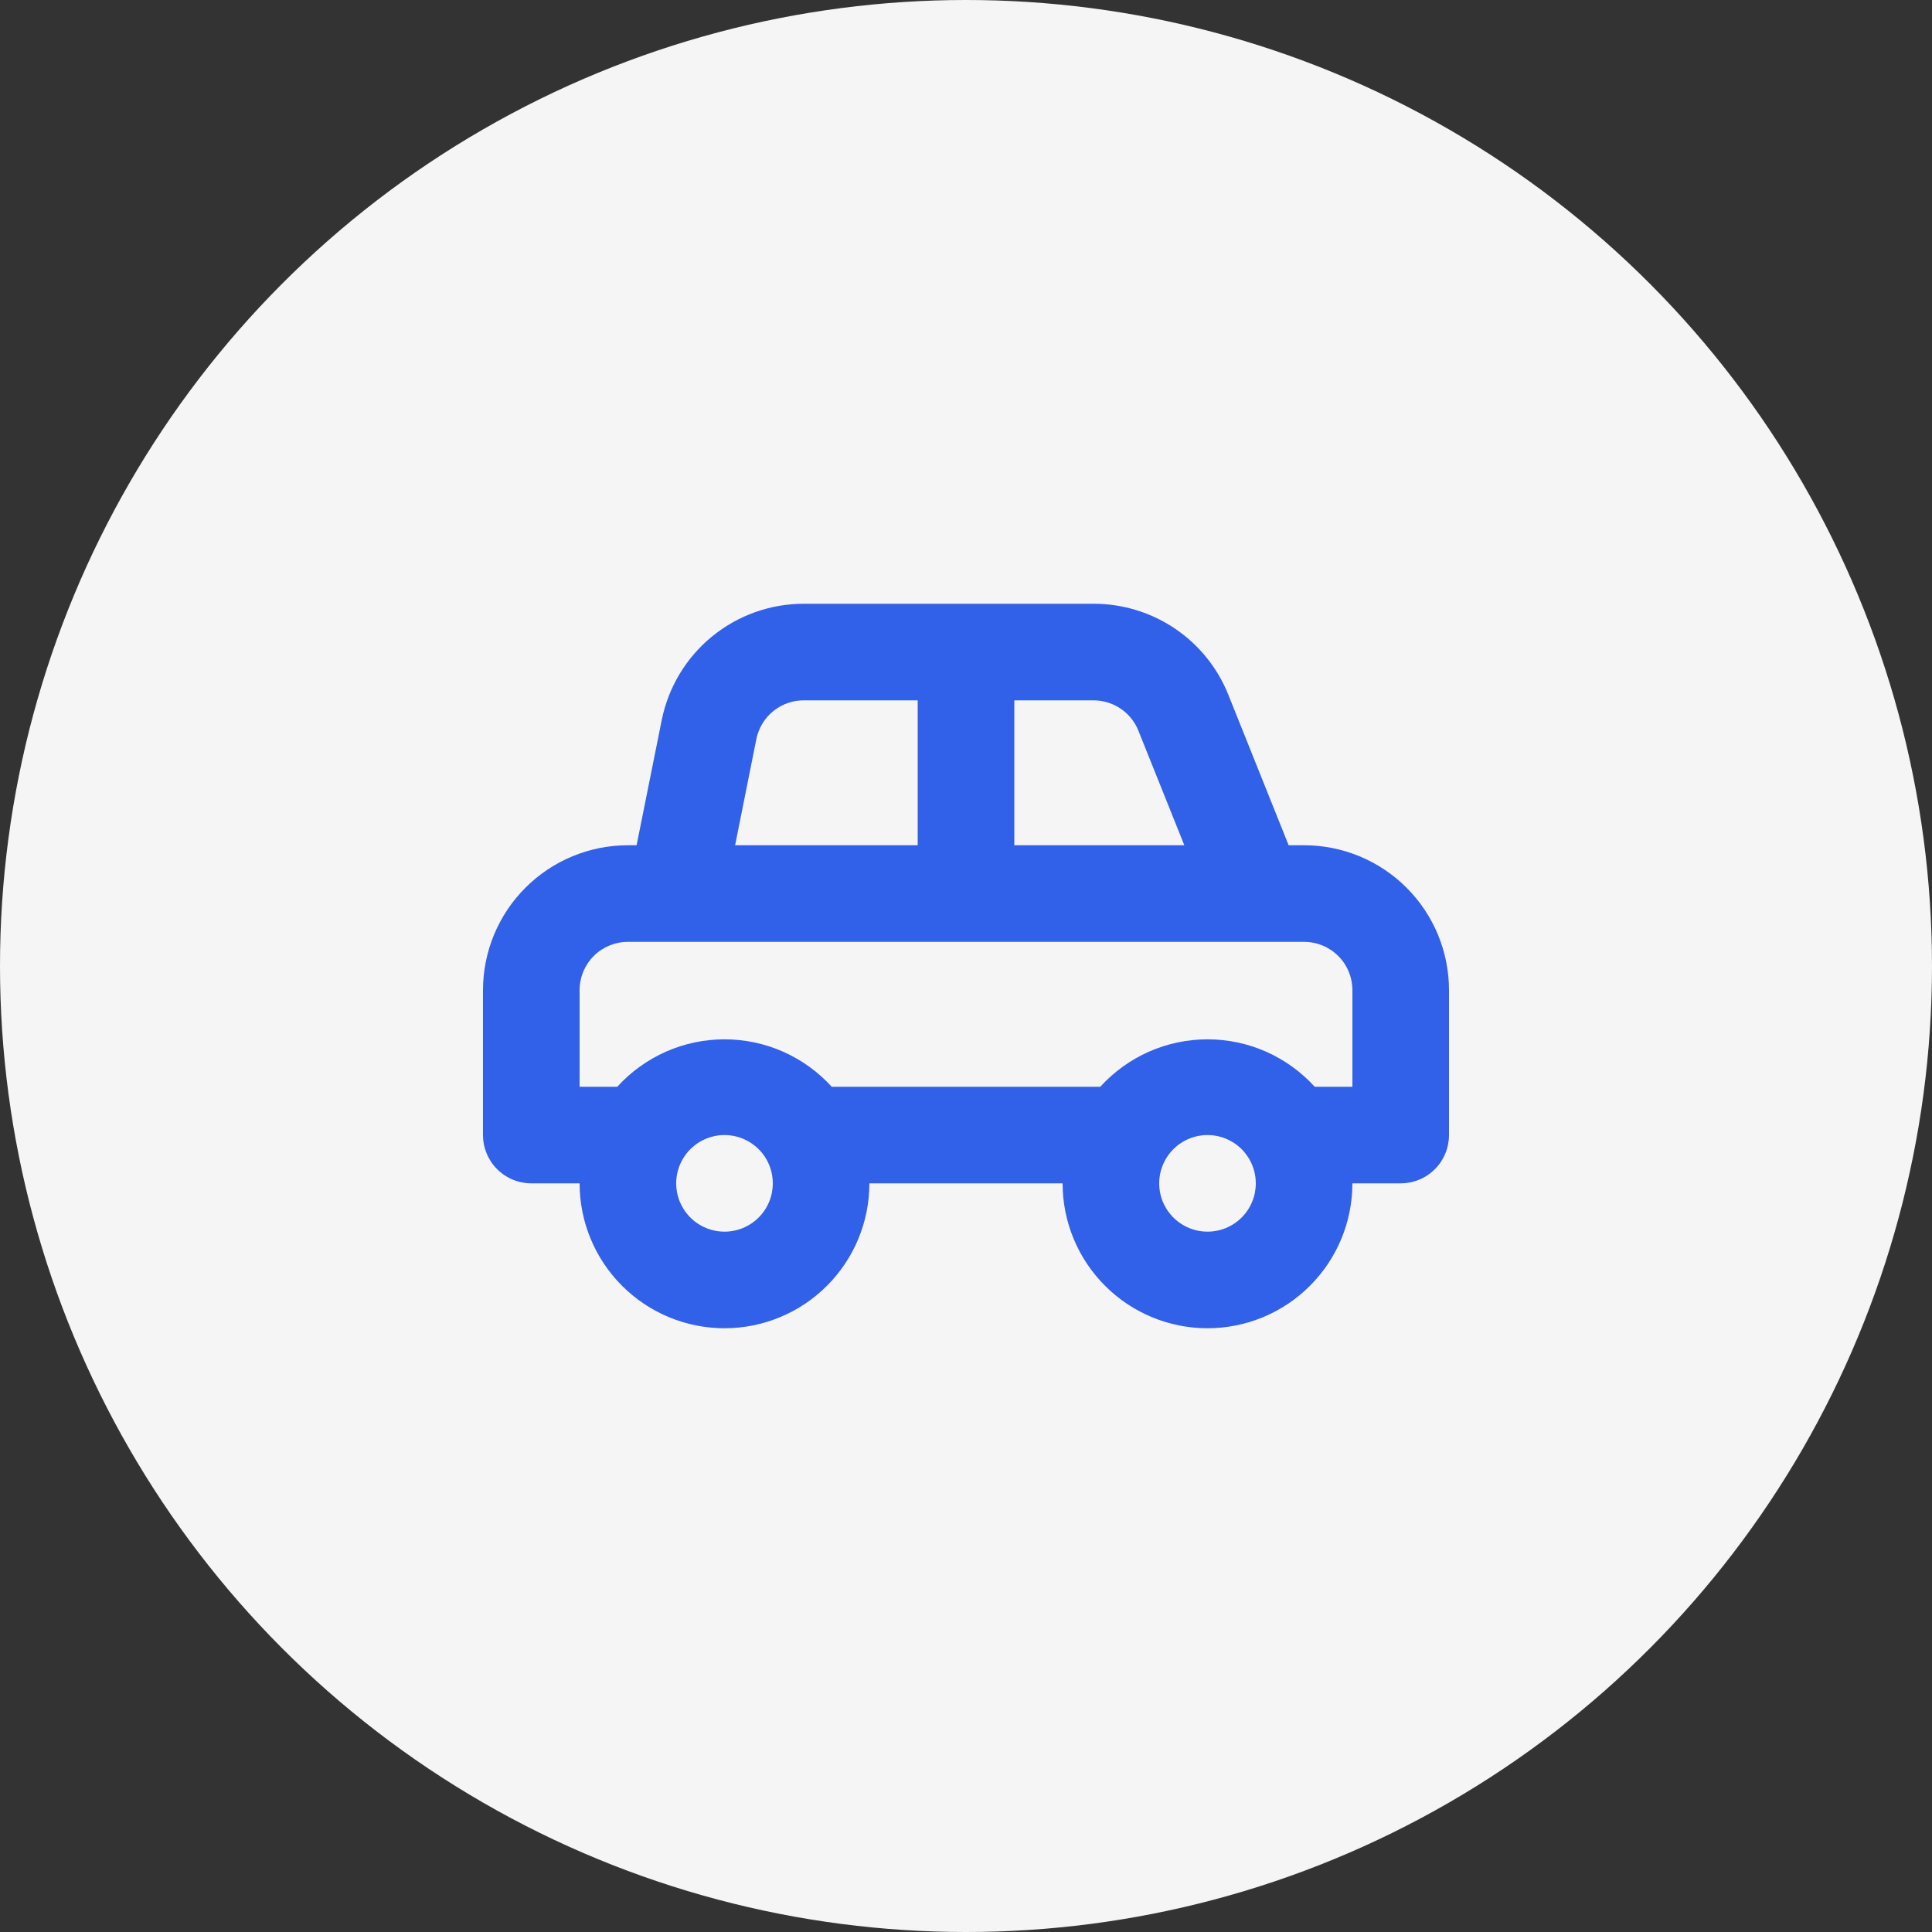
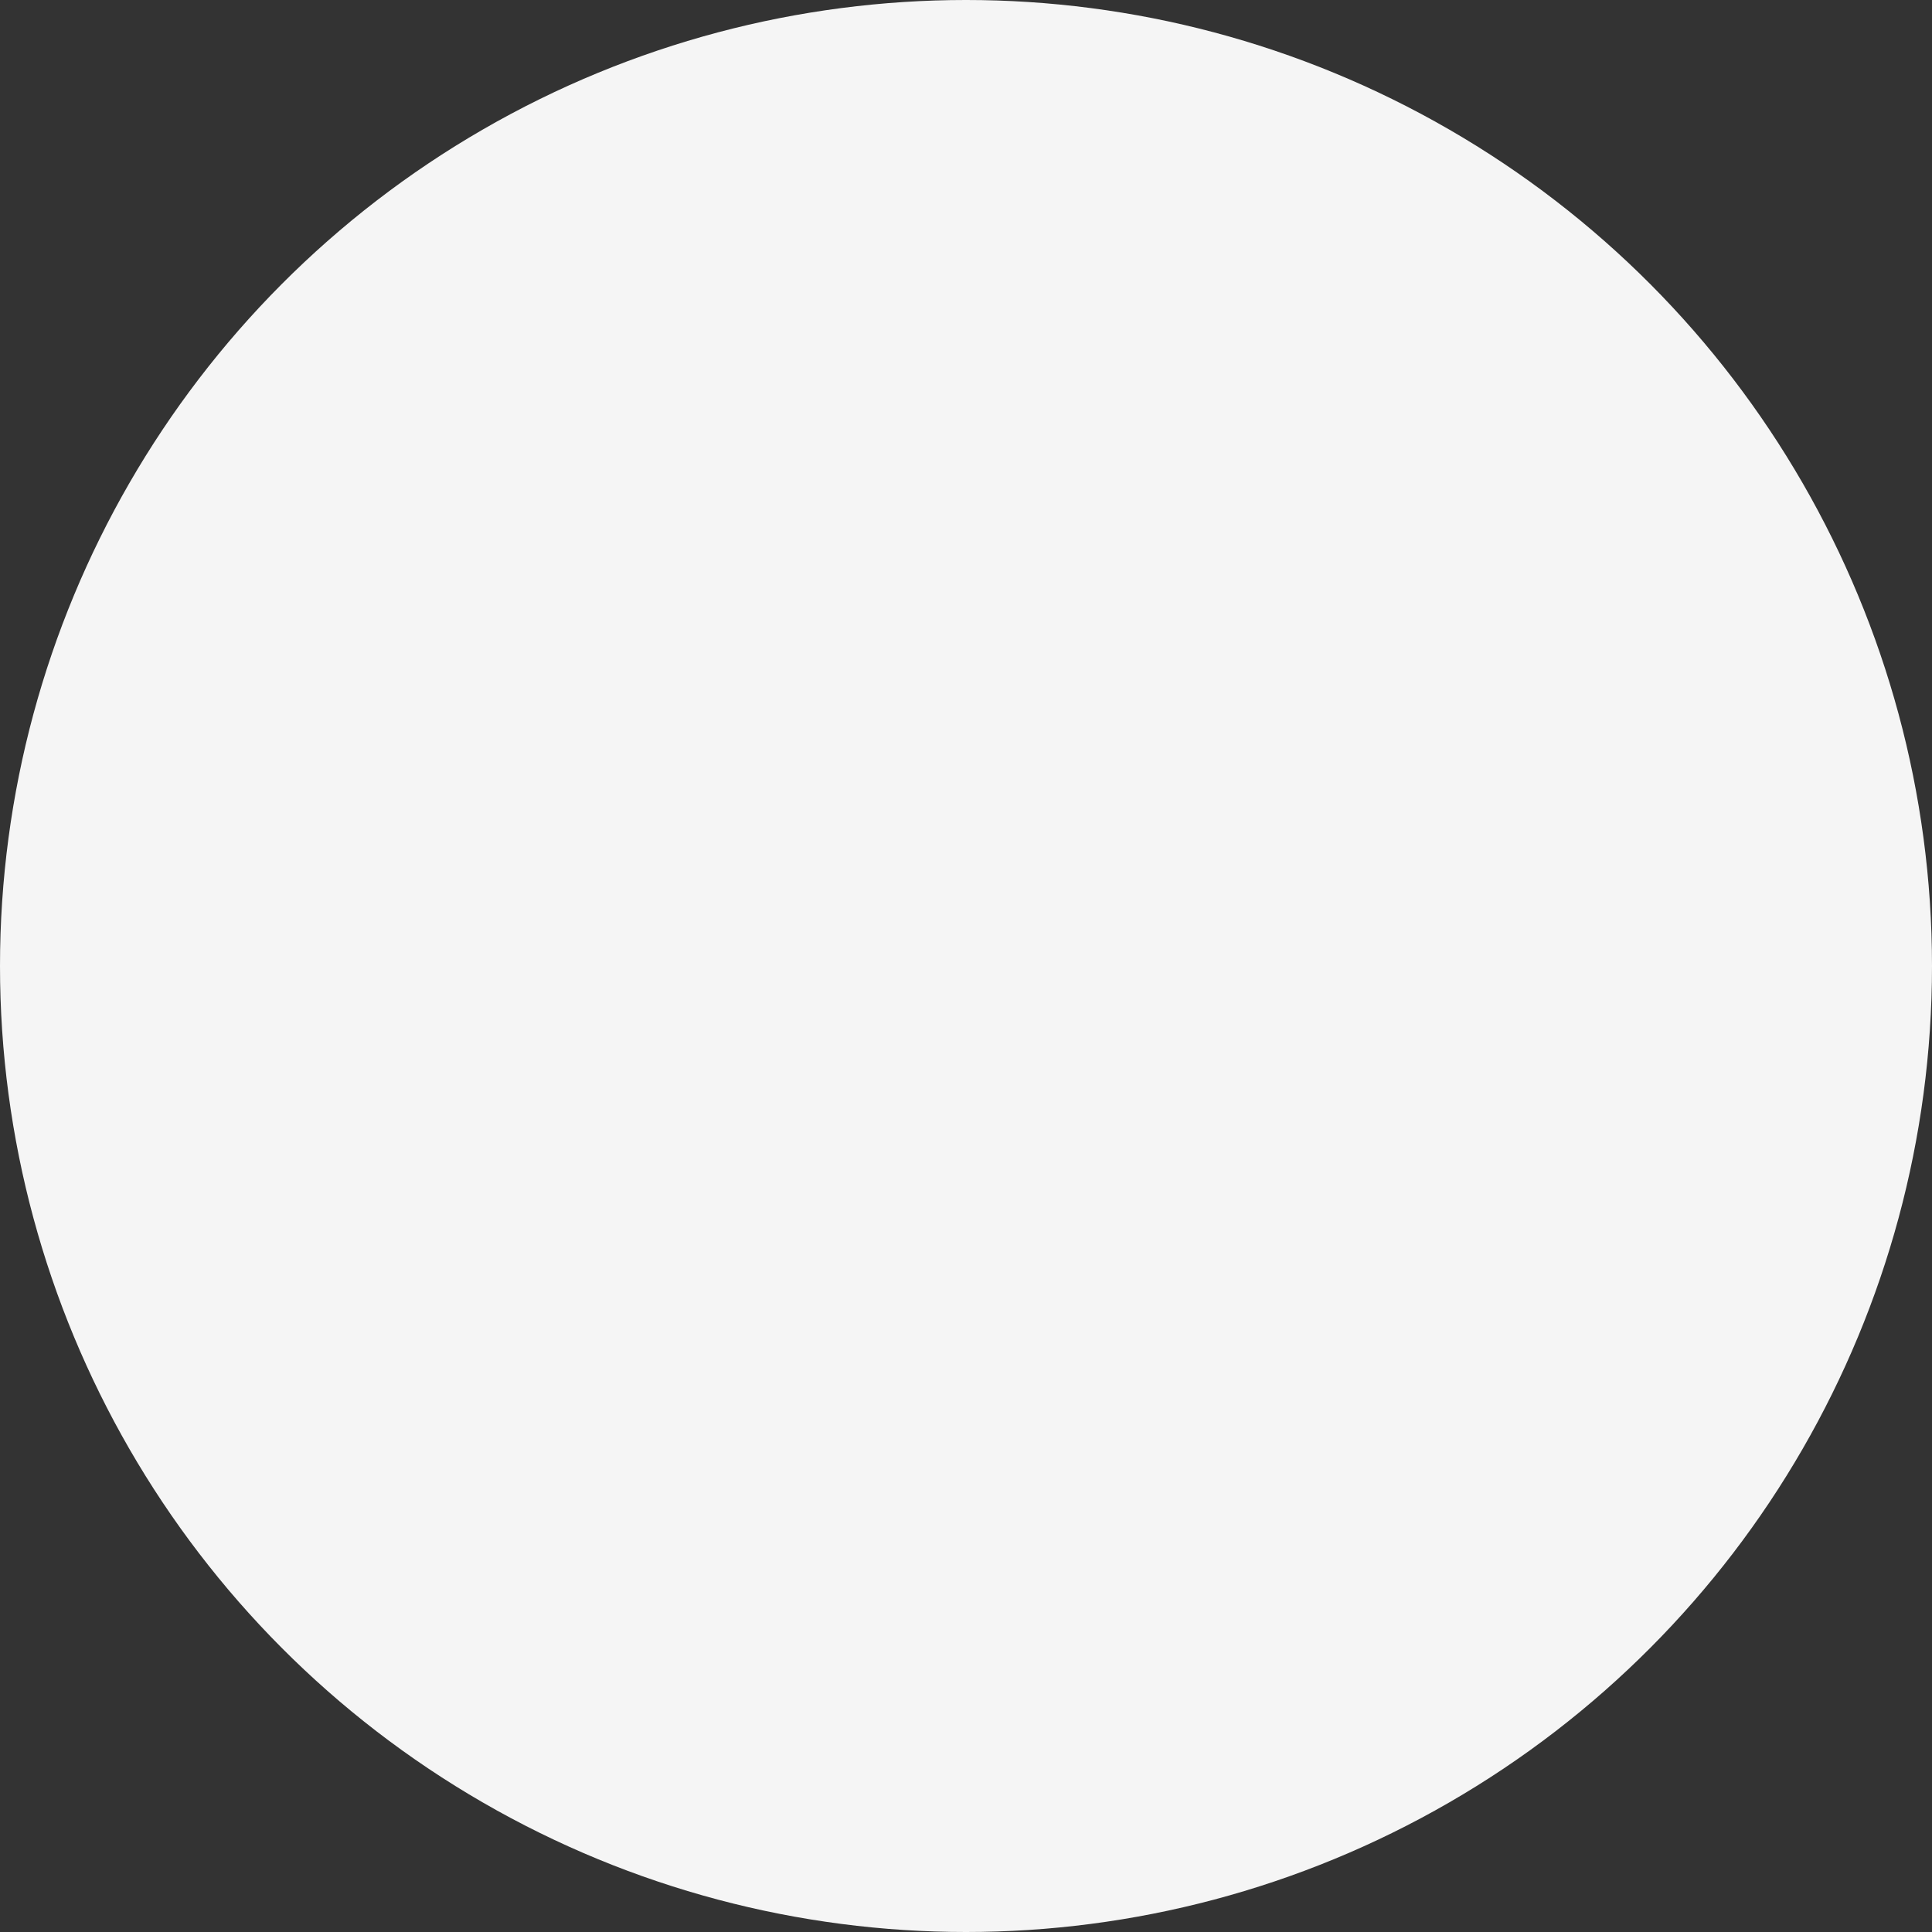
<svg xmlns="http://www.w3.org/2000/svg" width="40" height="40" viewBox="0 0 40 40" fill="none">
  <rect x="0" y="0" width="40" height="40" fill="#333333" stroke="none" />
  <circle cx="20" cy="20" r="20" fill="#F5F5F5" />
-   <path d="M27 17.5H26.68L25.43 14.38C25.207 13.825 24.823 13.35 24.328 13.015C23.832 12.68 23.248 12.501 22.65 12.5H16.65C15.955 12.498 15.281 12.737 14.743 13.177C14.205 13.616 13.837 14.229 13.7 14.91L13.18 17.5H13C12.204 17.5 11.441 17.816 10.879 18.379C10.316 18.941 10 19.704 10 20.5V23.5C10 23.765 10.105 24.02 10.293 24.207C10.48 24.395 10.735 24.5 11 24.5H12C12 25.296 12.316 26.059 12.879 26.621C13.441 27.184 14.204 27.5 15 27.5C15.796 27.5 16.559 27.184 17.121 26.621C17.684 26.059 18 25.296 18 24.5H22C22 25.296 22.316 26.059 22.879 26.621C23.441 27.184 24.204 27.5 25 27.5C25.796 27.5 26.559 27.184 27.121 26.621C27.684 26.059 28 25.296 28 24.5H29C29.265 24.5 29.52 24.395 29.707 24.207C29.895 24.02 30 23.765 30 23.5V20.5C30 19.704 29.684 18.941 29.121 18.379C28.559 17.816 27.796 17.5 27 17.5ZM21 14.5H22.65C22.849 14.502 23.042 14.563 23.206 14.675C23.37 14.787 23.497 14.945 23.57 15.13L24.52 17.5H21V14.5ZM15.66 15.3C15.707 15.071 15.832 14.865 16.015 14.719C16.198 14.573 16.426 14.495 16.66 14.5H19V17.5H15.22L15.66 15.3ZM15 25.5C14.802 25.5 14.609 25.441 14.444 25.331C14.28 25.222 14.152 25.065 14.076 24.883C14 24.7 13.981 24.499 14.019 24.305C14.058 24.111 14.153 23.933 14.293 23.793C14.433 23.653 14.611 23.558 14.805 23.519C14.999 23.481 15.2 23.5 15.383 23.576C15.565 23.652 15.722 23.78 15.832 23.944C15.941 24.109 16 24.302 16 24.5C16 24.765 15.895 25.02 15.707 25.207C15.52 25.395 15.265 25.5 15 25.5ZM25 25.5C24.802 25.5 24.609 25.441 24.444 25.331C24.28 25.222 24.152 25.065 24.076 24.883C24 24.7 23.981 24.499 24.019 24.305C24.058 24.111 24.153 23.933 24.293 23.793C24.433 23.653 24.611 23.558 24.805 23.519C24.999 23.481 25.2 23.5 25.383 23.576C25.565 23.652 25.722 23.78 25.831 23.944C25.941 24.109 26 24.302 26 24.5C26 24.765 25.895 25.02 25.707 25.207C25.52 25.395 25.265 25.5 25 25.5ZM28 22.5H27.22C26.939 22.191 26.596 21.944 26.214 21.774C25.831 21.605 25.418 21.518 25 21.518C24.582 21.518 24.169 21.605 23.786 21.774C23.404 21.944 23.061 22.191 22.78 22.5H17.22C16.939 22.191 16.596 21.944 16.214 21.774C15.832 21.605 15.418 21.518 15 21.518C14.582 21.518 14.168 21.605 13.786 21.774C13.404 21.944 13.061 22.191 12.78 22.5H12V20.5C12 20.235 12.105 19.98 12.293 19.793C12.48 19.605 12.735 19.5 13 19.5H27C27.265 19.5 27.52 19.605 27.707 19.793C27.895 19.98 28 20.235 28 20.5V22.5Z" fill="#3261E9" />
</svg>